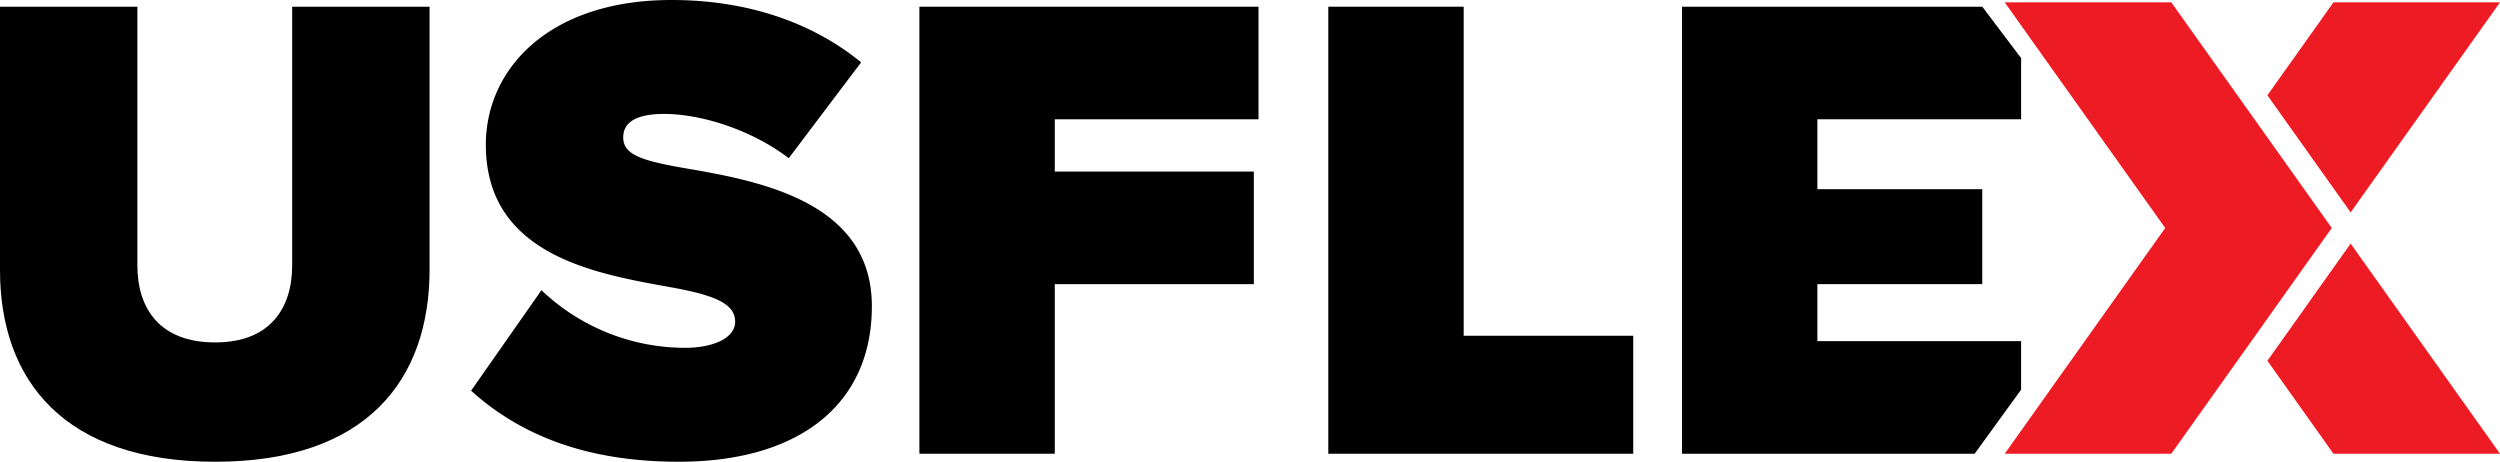
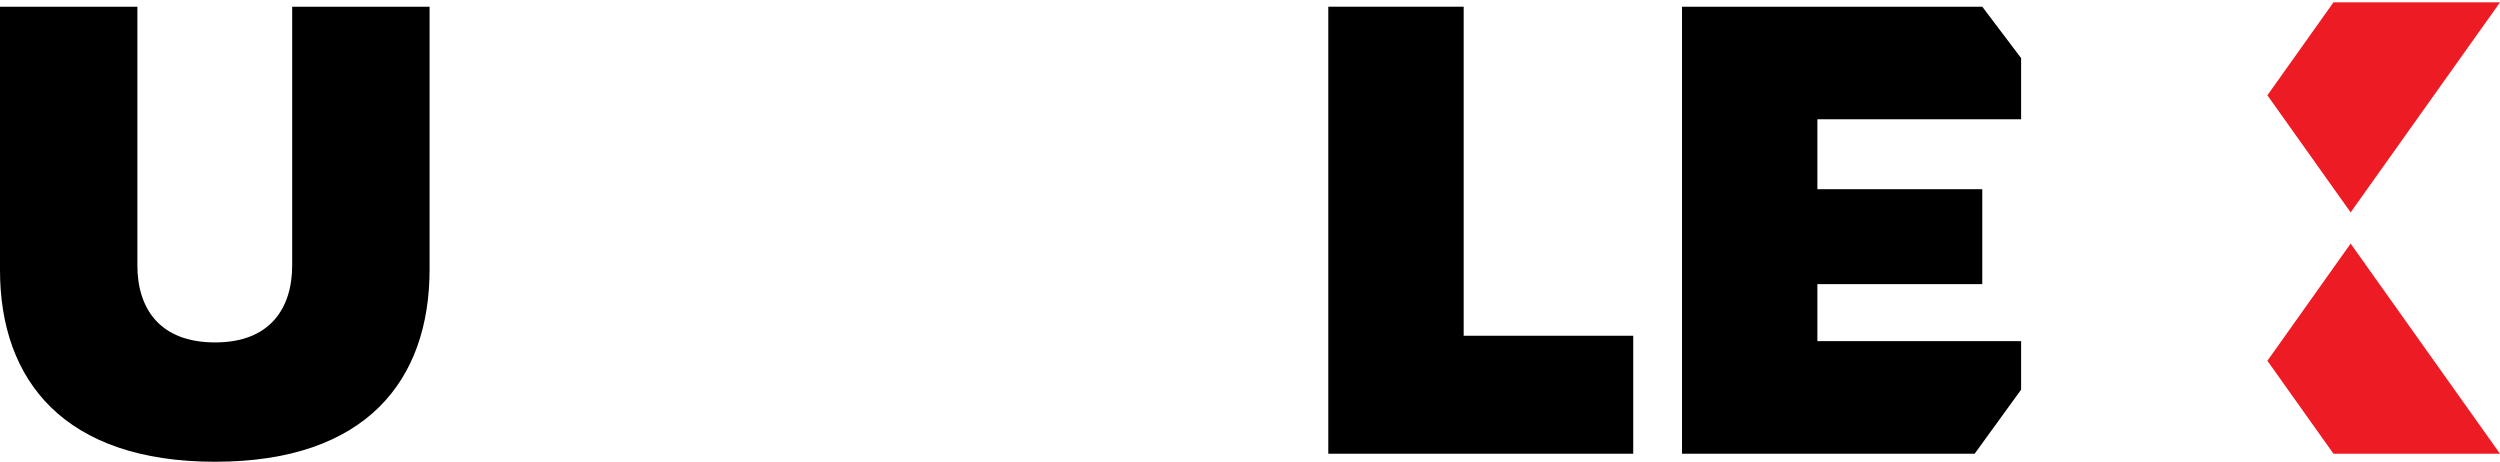
<svg xmlns="http://www.w3.org/2000/svg" width="467.204" height="86.292" viewBox="0 0 467.204 86.292">
  <g transform="translate(-1.32 -0.107)">
    <path d="M1.32,1.36H26.993V49.7c0,8.015,4.134,14.4,14.53,14.4,10.268,0,14.4-6.389,14.4-14.4V1.36H81.6V50.454C81.6,71.245,69.7,86.4,41.523,86.4S1.32,71.245,1.32,50.58Z" />
-     <path d="M102.509,54.337a38.931,38.931,0,0,0,26.927,10.77c4.76,0,9.269-1.629,9.269-4.884s-3.507-4.884-11.773-6.387c-13.776-2.506-34.817-5.761-34.817-26.677,0-14.151,11.773-27.052,34.691-27.052,13.651,0,25.926,3.883,35.443,11.648l-13.525,17.91c-7.264-5.511-16.657-8.267-23.295-8.267-6.261,0-7.641,2.254-7.641,4.383,0,3.257,3.383,4.383,12.275,5.886,13.776,2.38,34.191,6.387,34.191,25.675,0,18.411-13.652,29.056-36.07,29.056-17.783,0-29.933-5.26-38.825-13.276l13.15-18.786Z" />
-     <path d="M173.14,84.9V1.36h63.372V22.4H198.438v9.768h37.2v21.04h-37.2V84.9Z" />
    <path d="M249.554,84.9V1.36h25.3V62.853h31.687V84.9H249.554Z" />
    <path d="M379.029,22.4V10.969L371.771,1.36H315.657V84.9h54.688l8.684-11.973V63.855H340.955V53.209h30.816V35.465H340.955V22.4Z" />
    <path d="M440.61,45.629,468.524,84.9H437.4L425.054,67.528Z" fill="#ed1c24" />
    <path d="M440.61,39.8,425.054,17.912,437.4.544h31.128Z" fill="#ed1c24" />
-     <path d="M437.083,42.712,422.253,63.59,407.092,84.9H375.965l29.99-42.185L375.965.544h31.127L422.253,21.85Z" fill="#ed1c24" />
  </g>
</svg>